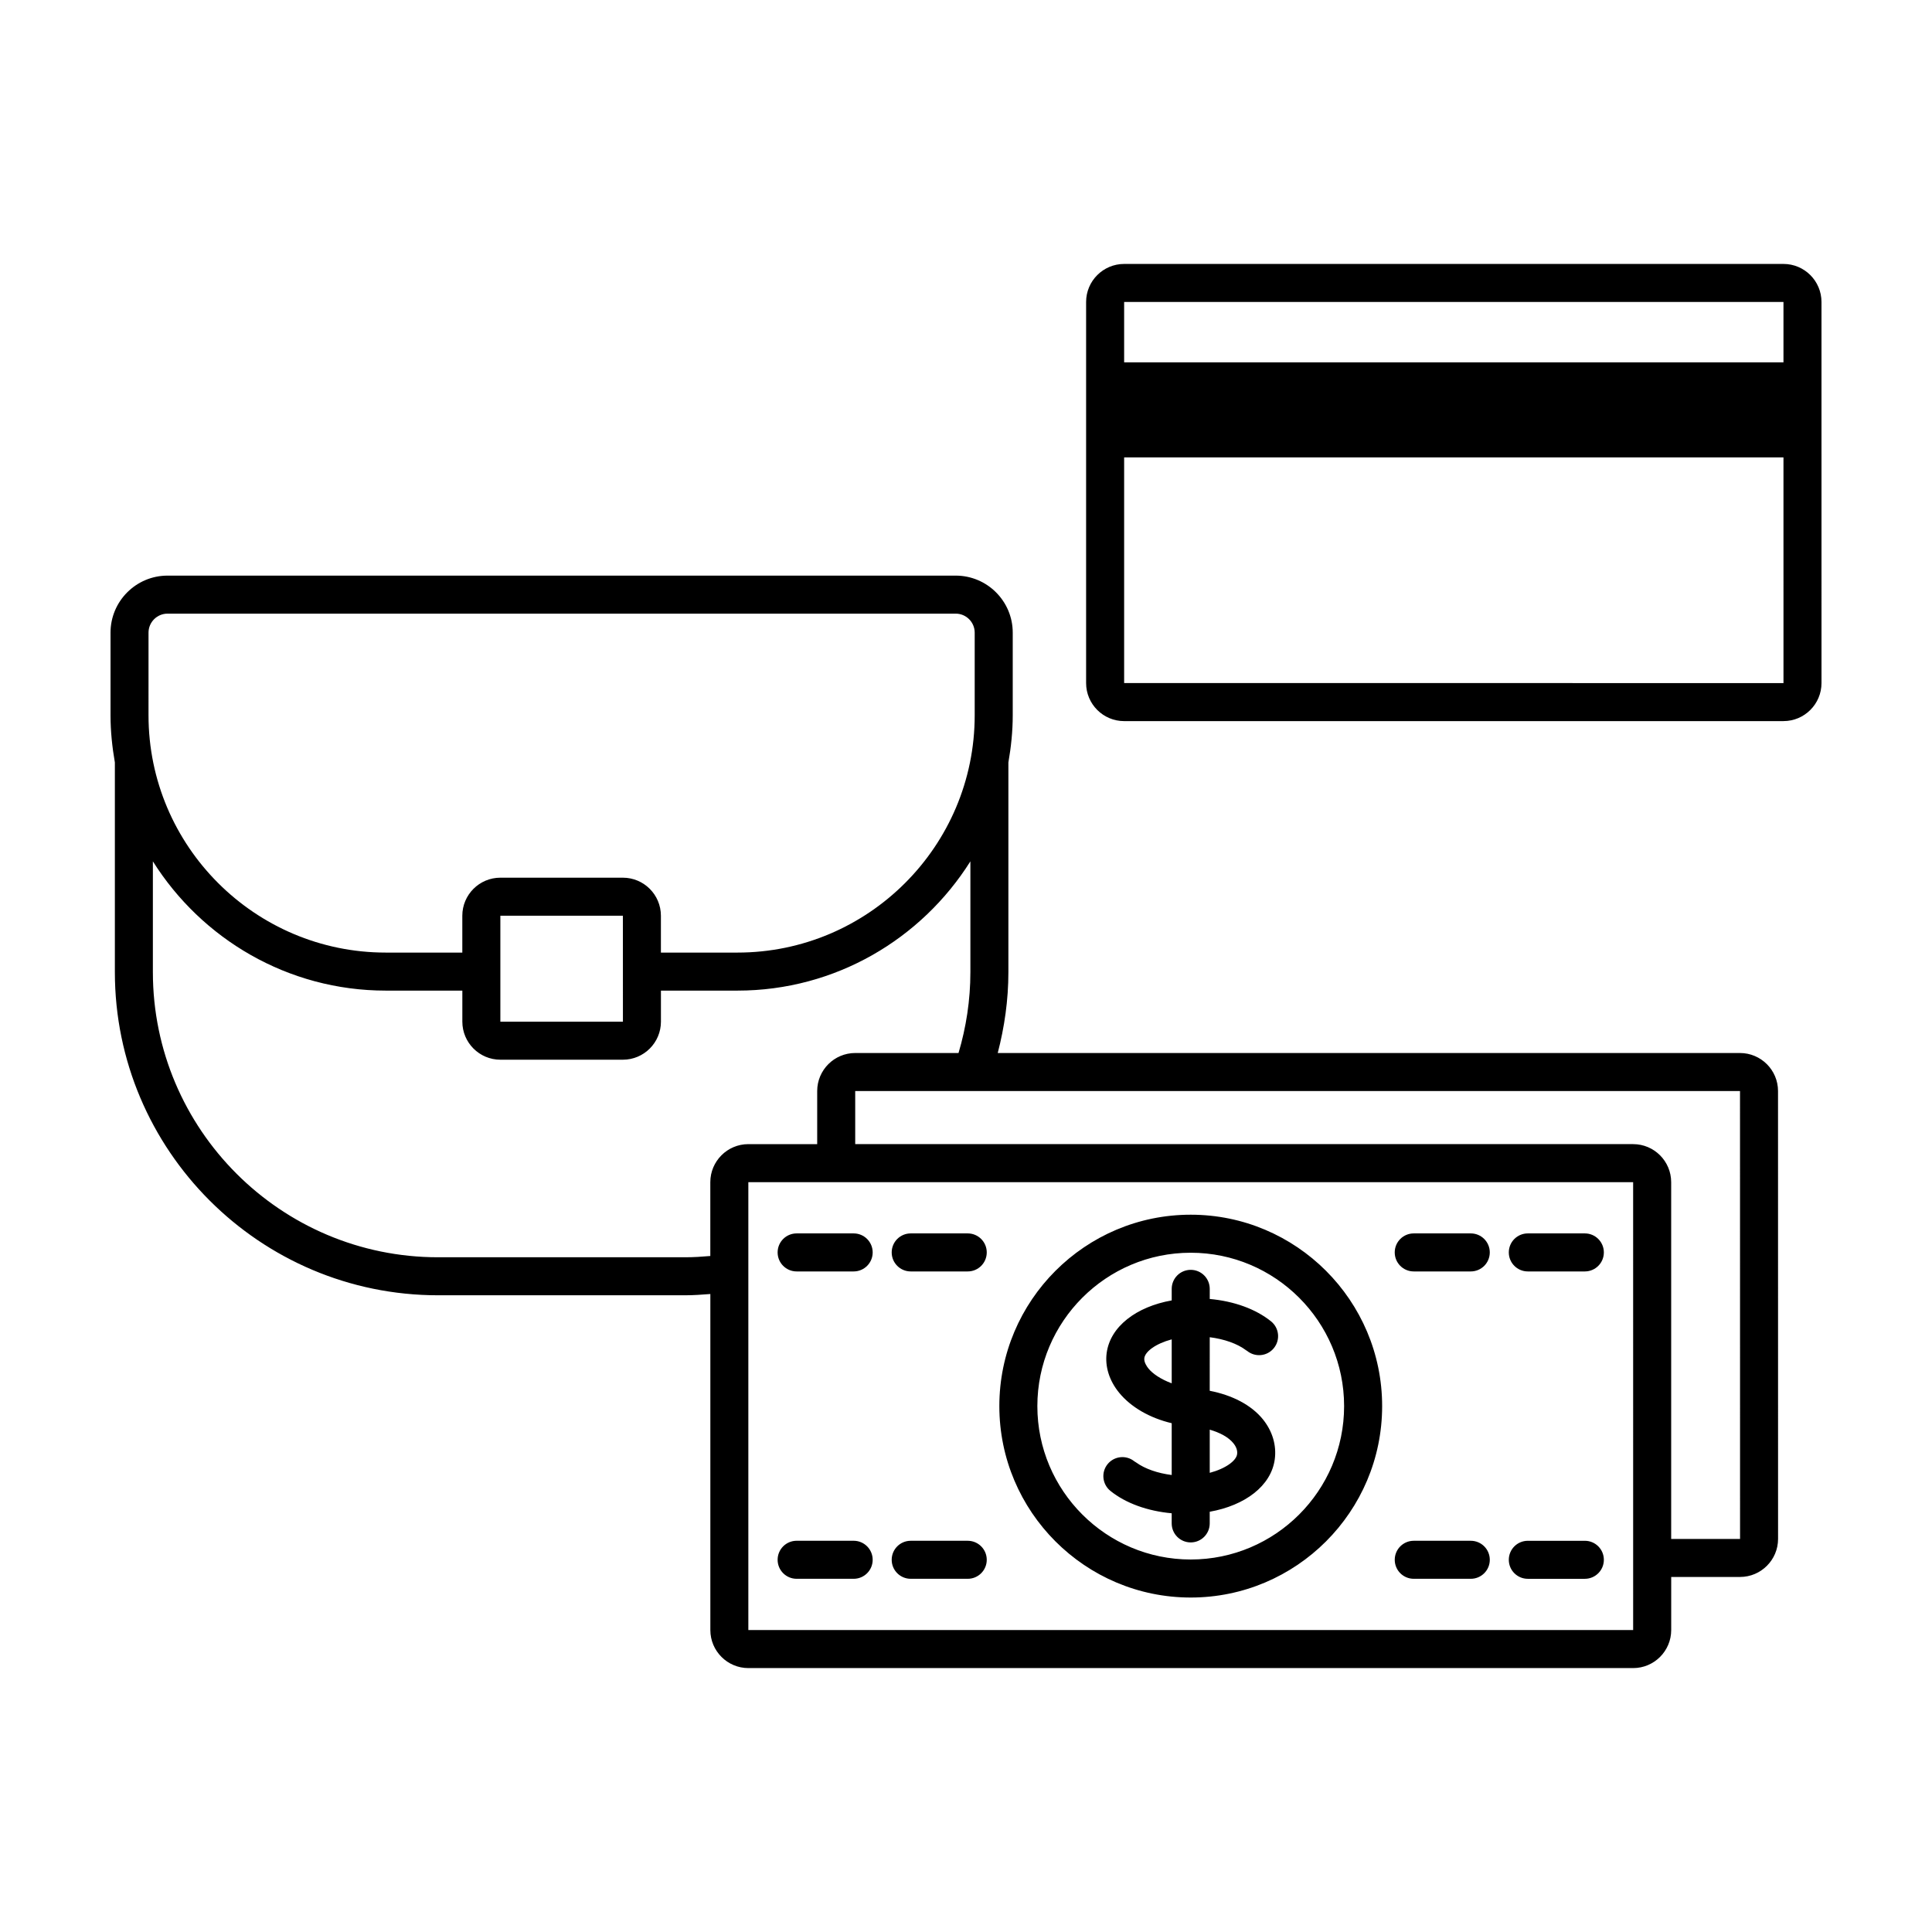
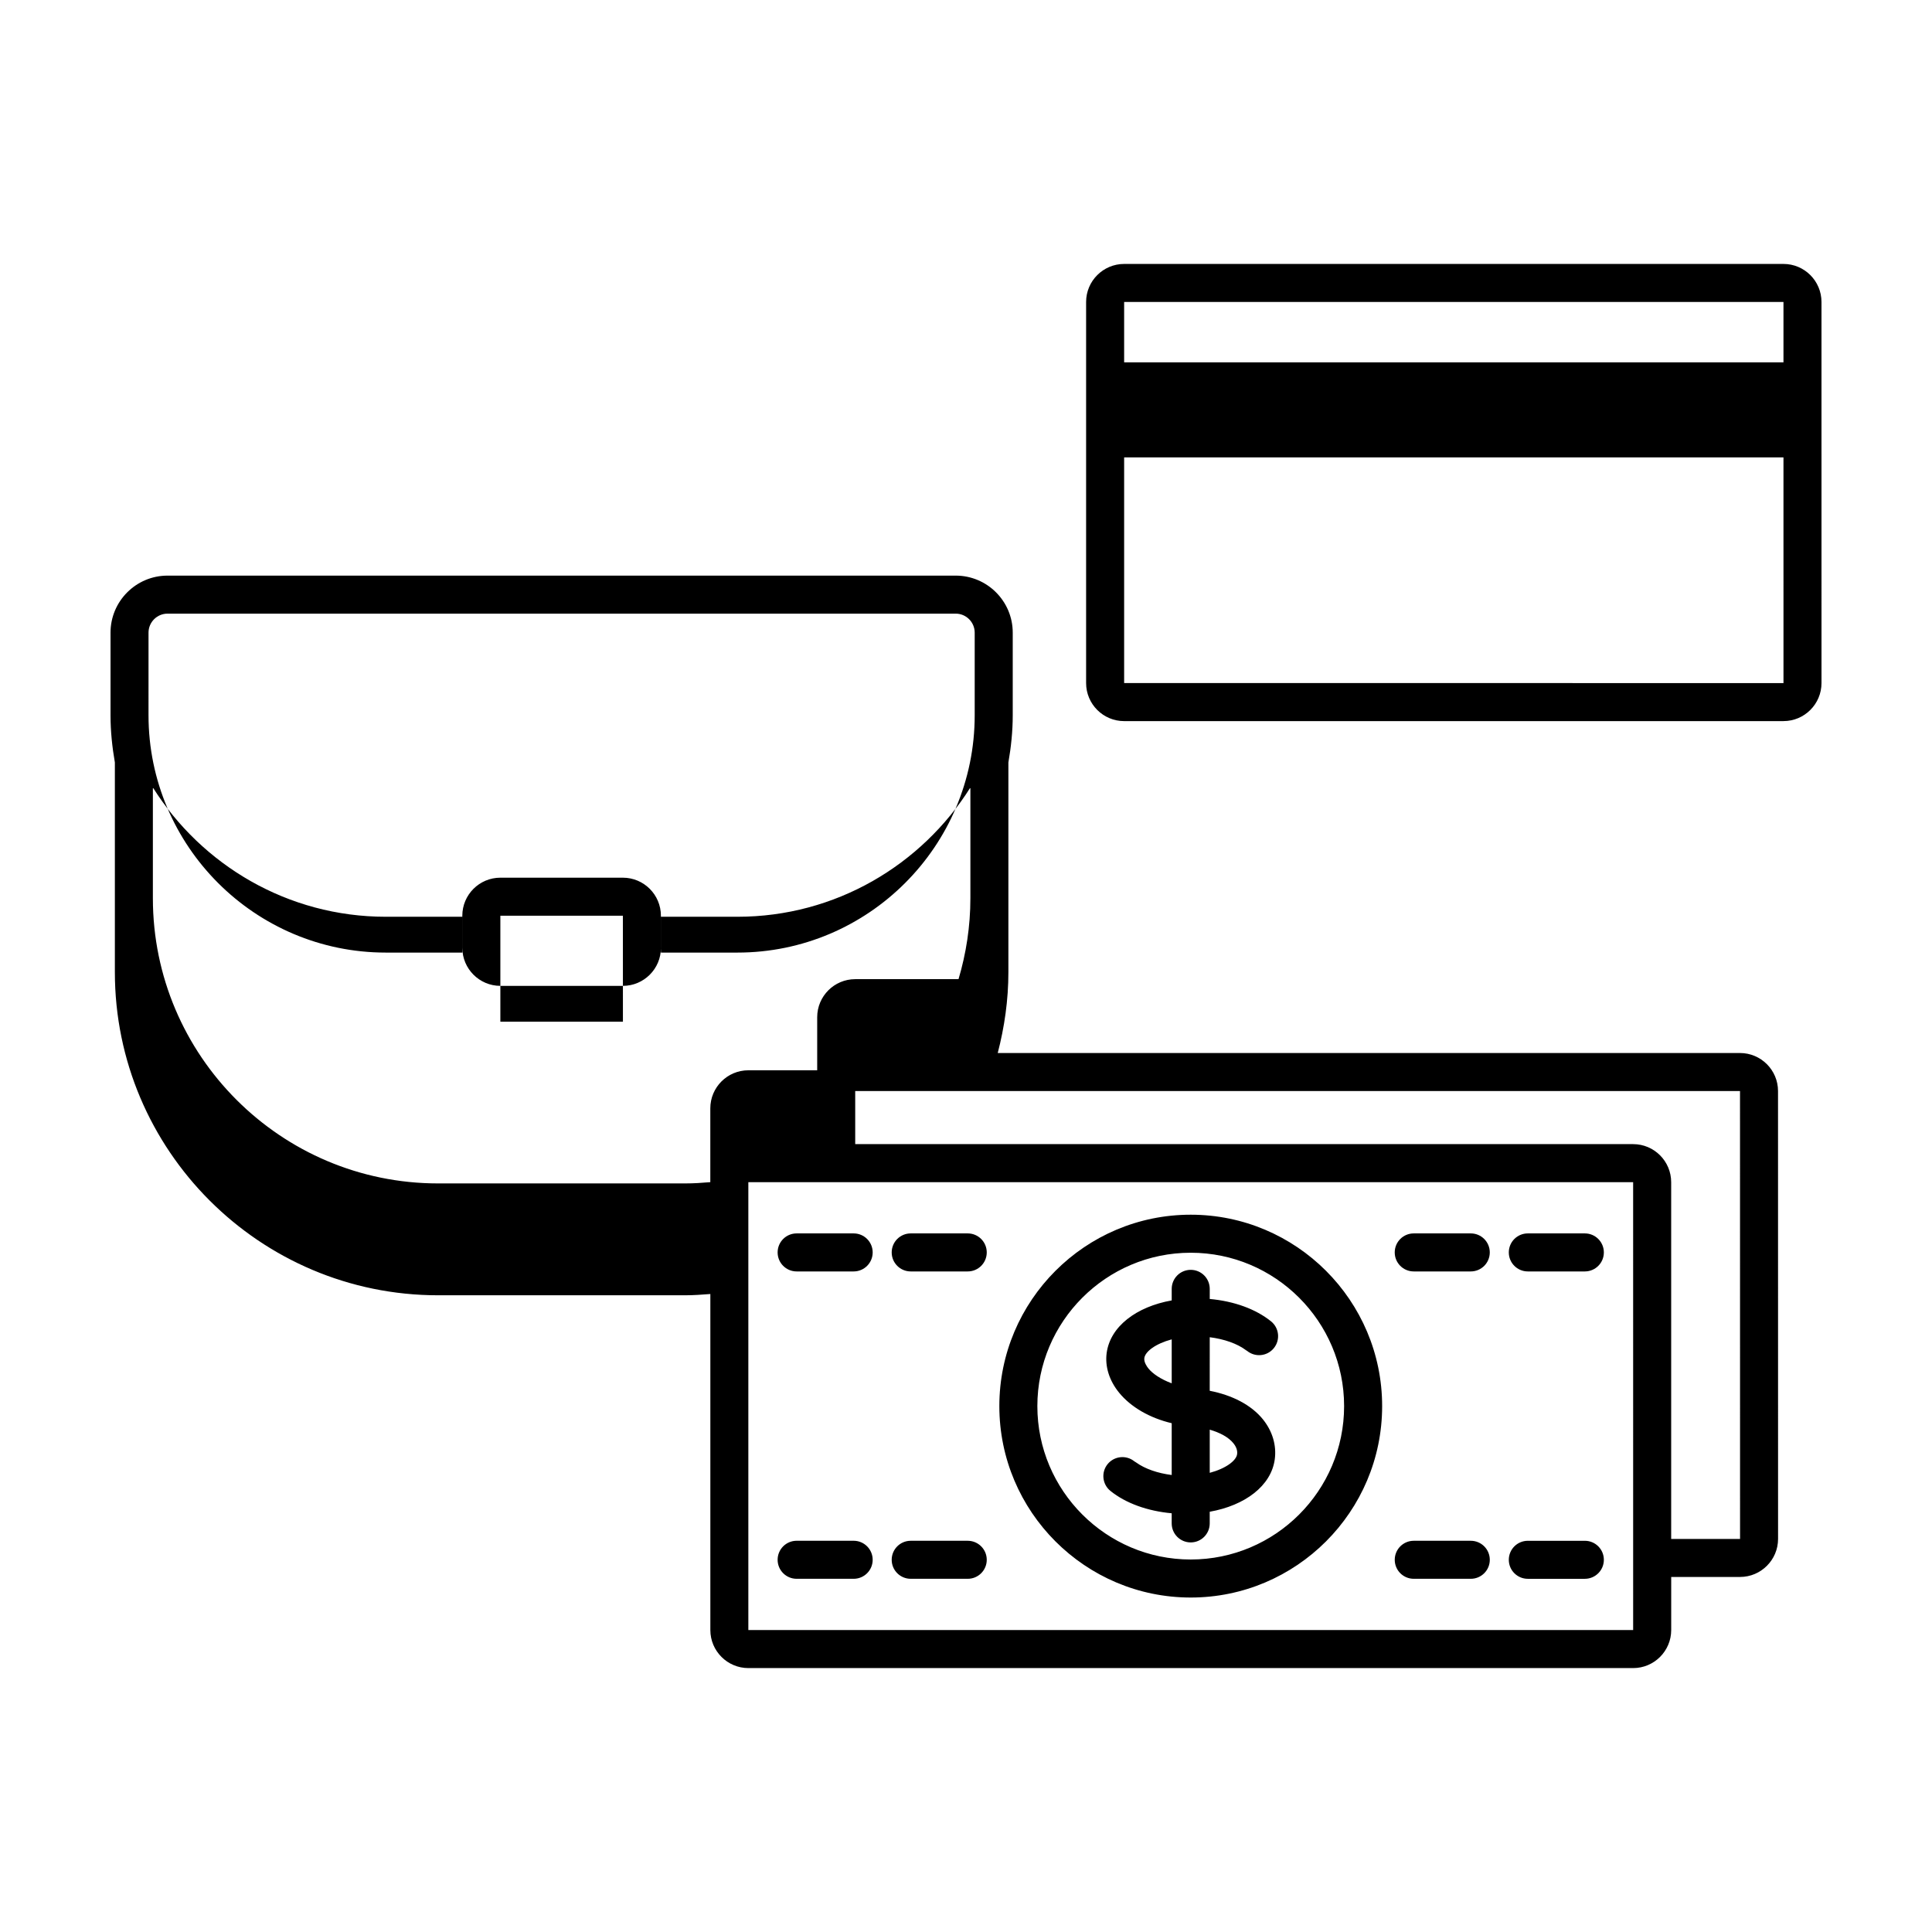
<svg xmlns="http://www.w3.org/2000/svg" fill="#000000" width="800px" height="800px" version="1.1" viewBox="144 144 512 512">
-   <path d="m605.12 423.06h-196.71c1.781-6.867 2.824-14.023 2.824-21.438v-55.559c0.707-4.07 1.152-8.234 1.152-12.508v-21.898c0-8.336-6.781-15.113-15.113-15.113h-208.87c-8.336 0-15.113 6.781-15.113 15.113v21.898c0 4.273 0.445 8.434 1.152 12.508v55.555c0 47.227 38.422 85.645 85.648 85.645h65.504c2.246 0 4.449-0.168 6.656-0.336v89.055c0 5.555 4.519 10.078 10.078 10.078h234.48c5.555 0 10.078-4.523 10.078-10.078v-14.07h18.242c5.555 0 10.078-4.523 10.078-10.078l-0.012-118.7c0-5.555-4.523-10.074-10.078-10.074zm-421.76-111.4c0-2.777 2.262-5.039 5.039-5.039h208.87c2.777 0 5.035 2.262 5.035 5.039v21.898c0 34.676-28.211 62.887-62.887 62.887h-20.27v-9.77c0-5.559-4.519-10.078-10.078-10.078h-32.473c-5.559 0-10.078 4.519-10.078 10.078v9.77h-20.273c-34.676 0-62.887-28.211-62.887-62.887zm125.72 103.1h-32.48v-28.082h32.473zm23.16 42.523v19.57c-2.195 0.191-4.41 0.336-6.656 0.336h-65.5c-41.672 0-75.57-33.898-75.57-75.57v-29.352c12.922 20.535 35.73 34.254 61.738 34.254h20.273v8.234c0 5.555 4.519 10.078 10.078 10.078h32.473c5.559 0 10.078-4.523 10.078-10.078v-8.234h20.27c26.004 0 48.812-13.715 61.738-34.254v29.352c0 7.449-1.125 14.637-3.144 21.438h-27.375c-5.559 0-10.078 4.523-10.078 10.078v14.07h-18.246c-5.559 0-10.078 4.523-10.078 10.078zm10.078 118.7v-118.7h234.48l0.004 118.7zm244.56-24.148v-94.551c0-5.555-4.523-10.078-10.078-10.078h-206.16v-14.07h234.48l0.012 118.7zm-17.84-75.93c0 2.785-2.254 5.039-5.039 5.039h-15.113c-2.785 0-5.039-2.254-5.039-5.039s2.254-5.039 5.039-5.039h15.113c2.785 0 5.039 2.254 5.039 5.039zm-30.23 0c0 2.785-2.254 5.039-5.039 5.039h-15.113c-2.785 0-5.039-2.254-5.039-5.039s2.254-5.039 5.039-5.039h15.113c2.789 0 5.039 2.254 5.039 5.039zm0.004 81.457c0 2.785-2.254 5.035-5.039 5.035h-15.113c-2.785 0-5.039-2.254-5.039-5.035 0-2.785 2.254-5.039 5.039-5.039h15.113c2.785 0 5.039 2.254 5.039 5.039zm30.227 0c0 2.785-2.254 5.039-5.039 5.039h-15.113c-2.785 0-5.039-2.254-5.039-5.035 0-2.785 2.254-5.039 5.039-5.039h15.113c2.785-0.004 5.039 2.25 5.039 5.035zm-163.54-81.457c0 2.785-2.254 5.039-5.039 5.039h-15.113c-2.781 0-5.039-2.254-5.039-5.039s2.254-5.039 5.039-5.039h15.113c2.781 0 5.039 2.254 5.039 5.039zm-30.23 0c0 2.785-2.254 5.039-5.039 5.039h-15.113c-2.781 0-5.039-2.254-5.039-5.039s2.254-5.039 5.039-5.039h15.113c2.785 0 5.039 2.254 5.039 5.039zm0 81.457c0 2.785-2.254 5.035-5.039 5.035h-15.113c-2.781 0-5.039-2.254-5.039-5.039 0-2.785 2.254-5.039 5.039-5.039h15.113c2.785 0.004 5.039 2.258 5.039 5.043zm30.23 0c0 2.785-2.254 5.035-5.039 5.035h-15.113c-2.781 0-5.039-2.254-5.039-5.035 0-2.785 2.254-5.039 5.039-5.039h15.113c2.781 0 5.039 2.254 5.039 5.039zm54.055-91.453c-27.965 0-50.719 22.754-50.719 50.727 0 27.969 22.754 50.727 50.719 50.727 27.969 0 50.727-22.754 50.727-50.727 0-27.973-22.754-50.727-50.727-50.727zm0 91.375c-22.41 0-40.645-18.234-40.645-40.648 0-22.414 18.234-40.648 40.645-40.648 22.414 0 40.648 18.234 40.648 40.648 0 22.414-18.23 40.648-40.648 40.648zm5.039-58.906c3.836 0.484 7.32 1.707 9.617 3.445 0.09 0.066 0.211 0.121 0.297 0.191 2.176 1.75 5.344 1.406 7.086-0.758 1.746-2.168 1.406-5.34-0.758-7.086-4.07-3.281-9.824-5.348-16.242-5.93v-2.68c0-2.785-2.254-5.039-5.039-5.039-2.785 0-5.039 2.254-5.039 5.039v3.062c-9.367 1.668-16.285 6.898-17.238 13.93-0.48 3.582 0.684 7.312 3.285 10.508 3.16 3.879 8.176 6.738 13.953 8.105v13.727c-3.715-0.469-7.09-1.641-9.387-3.297-0.164-0.117-0.375-0.215-0.527-0.336-2.168-1.742-5.34-1.391-7.086 0.766-1.742 2.168-1.402 5.34 0.766 7.086 4.07 3.277 9.824 5.34 16.23 5.922v2.684c0 2.785 2.254 5.039 5.039 5.039 2.785 0 5.039-2.254 5.039-5.039v-3.09c9.379-1.664 16.293-6.875 17.238-13.902 0.5-3.719-0.625-7.488-3.168-10.621-3.078-3.785-8.113-6.379-14.07-7.531v-0.375zm-10.078 12.215c-2.891-1.074-5.051-2.559-6.141-3.898-0.477-0.586-1.254-1.73-1.113-2.801 0.23-1.715 2.984-3.809 7.254-4.949zm16.332 15.863c0.793 0.973 1.133 1.957 1 2.918-0.23 1.719-2.988 3.805-7.254 4.941v-11.438c2.719 0.785 4.965 1.992 6.254 3.578zm145.79-312.51h-174.73c-5.555 0-10.078 4.519-10.078 10.078v101c0 5.559 4.523 10.078 10.078 10.078l174.73-0.004c5.555 0 10.078-4.519 10.078-10.078l-0.004-101c0-5.559-4.519-10.074-10.074-10.074zm-174.73 10.074h174.73v16.008h-174.73zm0 101v-59.801h174.73l0.004 59.805z" />
+   <path d="m605.12 423.06h-196.71c1.781-6.867 2.824-14.023 2.824-21.438v-55.559c0.707-4.07 1.152-8.234 1.152-12.508v-21.898c0-8.336-6.781-15.113-15.113-15.113h-208.87c-8.336 0-15.113 6.781-15.113 15.113v21.898c0 4.273 0.445 8.434 1.152 12.508v55.555c0 47.227 38.422 85.645 85.648 85.645h65.504c2.246 0 4.449-0.168 6.656-0.336v89.055c0 5.555 4.519 10.078 10.078 10.078h234.48c5.555 0 10.078-4.523 10.078-10.078v-14.07h18.242c5.555 0 10.078-4.523 10.078-10.078l-0.012-118.7c0-5.555-4.523-10.074-10.078-10.074zm-421.76-111.4c0-2.777 2.262-5.039 5.039-5.039h208.87c2.777 0 5.035 2.262 5.035 5.039v21.898c0 34.676-28.211 62.887-62.887 62.887h-20.27v-9.77c0-5.559-4.519-10.078-10.078-10.078h-32.473c-5.559 0-10.078 4.519-10.078 10.078v9.77h-20.273c-34.676 0-62.887-28.211-62.887-62.887zm125.72 103.1h-32.48v-28.082h32.473zm23.16 42.523c-2.195 0.191-4.41 0.336-6.656 0.336h-65.5c-41.672 0-75.57-33.898-75.57-75.57v-29.352c12.922 20.535 35.73 34.254 61.738 34.254h20.273v8.234c0 5.555 4.519 10.078 10.078 10.078h32.473c5.559 0 10.078-4.523 10.078-10.078v-8.234h20.27c26.004 0 48.812-13.715 61.738-34.254v29.352c0 7.449-1.125 14.637-3.144 21.438h-27.375c-5.559 0-10.078 4.523-10.078 10.078v14.07h-18.246c-5.559 0-10.078 4.523-10.078 10.078zm10.078 118.7v-118.7h234.48l0.004 118.7zm244.56-24.148v-94.551c0-5.555-4.523-10.078-10.078-10.078h-206.16v-14.07h234.48l0.012 118.7zm-17.84-75.93c0 2.785-2.254 5.039-5.039 5.039h-15.113c-2.785 0-5.039-2.254-5.039-5.039s2.254-5.039 5.039-5.039h15.113c2.785 0 5.039 2.254 5.039 5.039zm-30.23 0c0 2.785-2.254 5.039-5.039 5.039h-15.113c-2.785 0-5.039-2.254-5.039-5.039s2.254-5.039 5.039-5.039h15.113c2.789 0 5.039 2.254 5.039 5.039zm0.004 81.457c0 2.785-2.254 5.035-5.039 5.035h-15.113c-2.785 0-5.039-2.254-5.039-5.035 0-2.785 2.254-5.039 5.039-5.039h15.113c2.785 0 5.039 2.254 5.039 5.039zm30.227 0c0 2.785-2.254 5.039-5.039 5.039h-15.113c-2.785 0-5.039-2.254-5.039-5.035 0-2.785 2.254-5.039 5.039-5.039h15.113c2.785-0.004 5.039 2.25 5.039 5.035zm-163.54-81.457c0 2.785-2.254 5.039-5.039 5.039h-15.113c-2.781 0-5.039-2.254-5.039-5.039s2.254-5.039 5.039-5.039h15.113c2.781 0 5.039 2.254 5.039 5.039zm-30.23 0c0 2.785-2.254 5.039-5.039 5.039h-15.113c-2.781 0-5.039-2.254-5.039-5.039s2.254-5.039 5.039-5.039h15.113c2.785 0 5.039 2.254 5.039 5.039zm0 81.457c0 2.785-2.254 5.035-5.039 5.035h-15.113c-2.781 0-5.039-2.254-5.039-5.039 0-2.785 2.254-5.039 5.039-5.039h15.113c2.785 0.004 5.039 2.258 5.039 5.043zm30.23 0c0 2.785-2.254 5.035-5.039 5.035h-15.113c-2.781 0-5.039-2.254-5.039-5.035 0-2.785 2.254-5.039 5.039-5.039h15.113c2.781 0 5.039 2.254 5.039 5.039zm54.055-91.453c-27.965 0-50.719 22.754-50.719 50.727 0 27.969 22.754 50.727 50.719 50.727 27.969 0 50.727-22.754 50.727-50.727 0-27.973-22.754-50.727-50.727-50.727zm0 91.375c-22.41 0-40.645-18.234-40.645-40.648 0-22.414 18.234-40.648 40.645-40.648 22.414 0 40.648 18.234 40.648 40.648 0 22.414-18.23 40.648-40.648 40.648zm5.039-58.906c3.836 0.484 7.32 1.707 9.617 3.445 0.09 0.066 0.211 0.121 0.297 0.191 2.176 1.75 5.344 1.406 7.086-0.758 1.746-2.168 1.406-5.34-0.758-7.086-4.07-3.281-9.824-5.348-16.242-5.93v-2.68c0-2.785-2.254-5.039-5.039-5.039-2.785 0-5.039 2.254-5.039 5.039v3.062c-9.367 1.668-16.285 6.898-17.238 13.93-0.48 3.582 0.684 7.312 3.285 10.508 3.16 3.879 8.176 6.738 13.953 8.105v13.727c-3.715-0.469-7.09-1.641-9.387-3.297-0.164-0.117-0.375-0.215-0.527-0.336-2.168-1.742-5.34-1.391-7.086 0.766-1.742 2.168-1.402 5.34 0.766 7.086 4.07 3.277 9.824 5.34 16.23 5.922v2.684c0 2.785 2.254 5.039 5.039 5.039 2.785 0 5.039-2.254 5.039-5.039v-3.09c9.379-1.664 16.293-6.875 17.238-13.902 0.5-3.719-0.625-7.488-3.168-10.621-3.078-3.785-8.113-6.379-14.07-7.531v-0.375zm-10.078 12.215c-2.891-1.074-5.051-2.559-6.141-3.898-0.477-0.586-1.254-1.73-1.113-2.801 0.23-1.715 2.984-3.809 7.254-4.949zm16.332 15.863c0.793 0.973 1.133 1.957 1 2.918-0.23 1.719-2.988 3.805-7.254 4.941v-11.438c2.719 0.785 4.965 1.992 6.254 3.578zm145.79-312.51h-174.73c-5.555 0-10.078 4.519-10.078 10.078v101c0 5.559 4.523 10.078 10.078 10.078l174.73-0.004c5.555 0 10.078-4.519 10.078-10.078l-0.004-101c0-5.559-4.519-10.074-10.074-10.074zm-174.73 10.074h174.73v16.008h-174.73zm0 101v-59.801h174.73l0.004 59.805z" />
</svg>